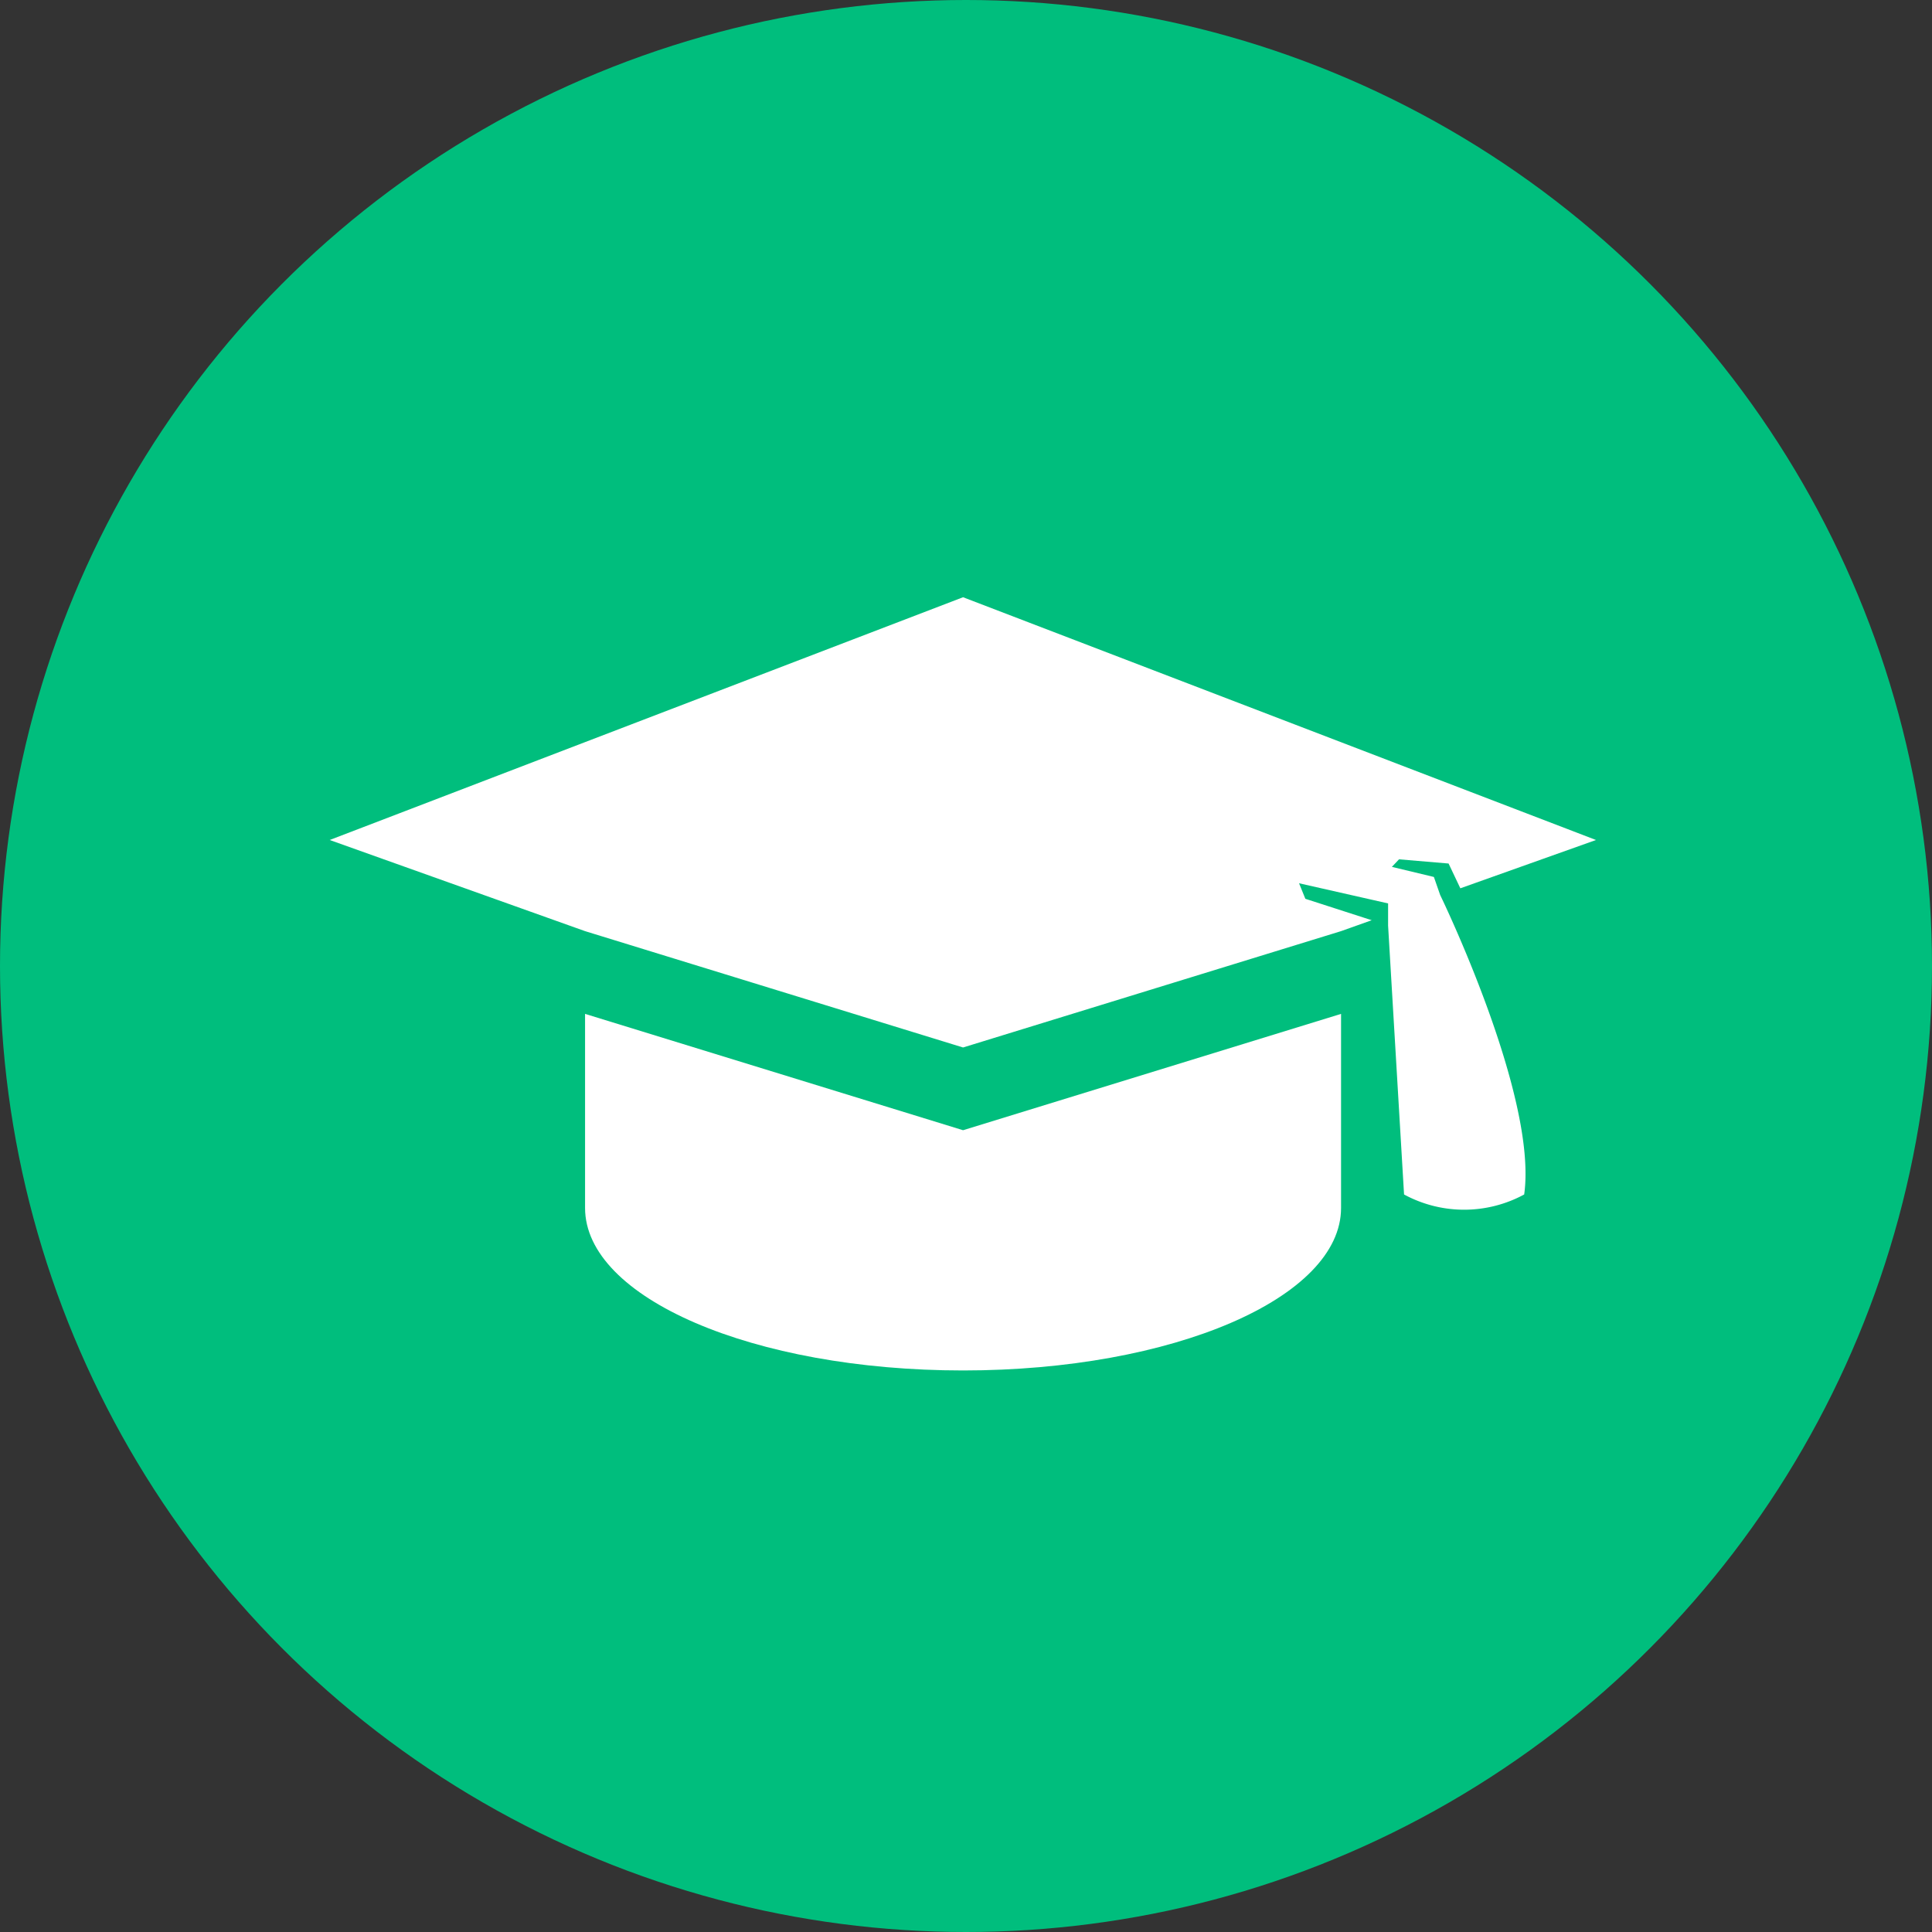
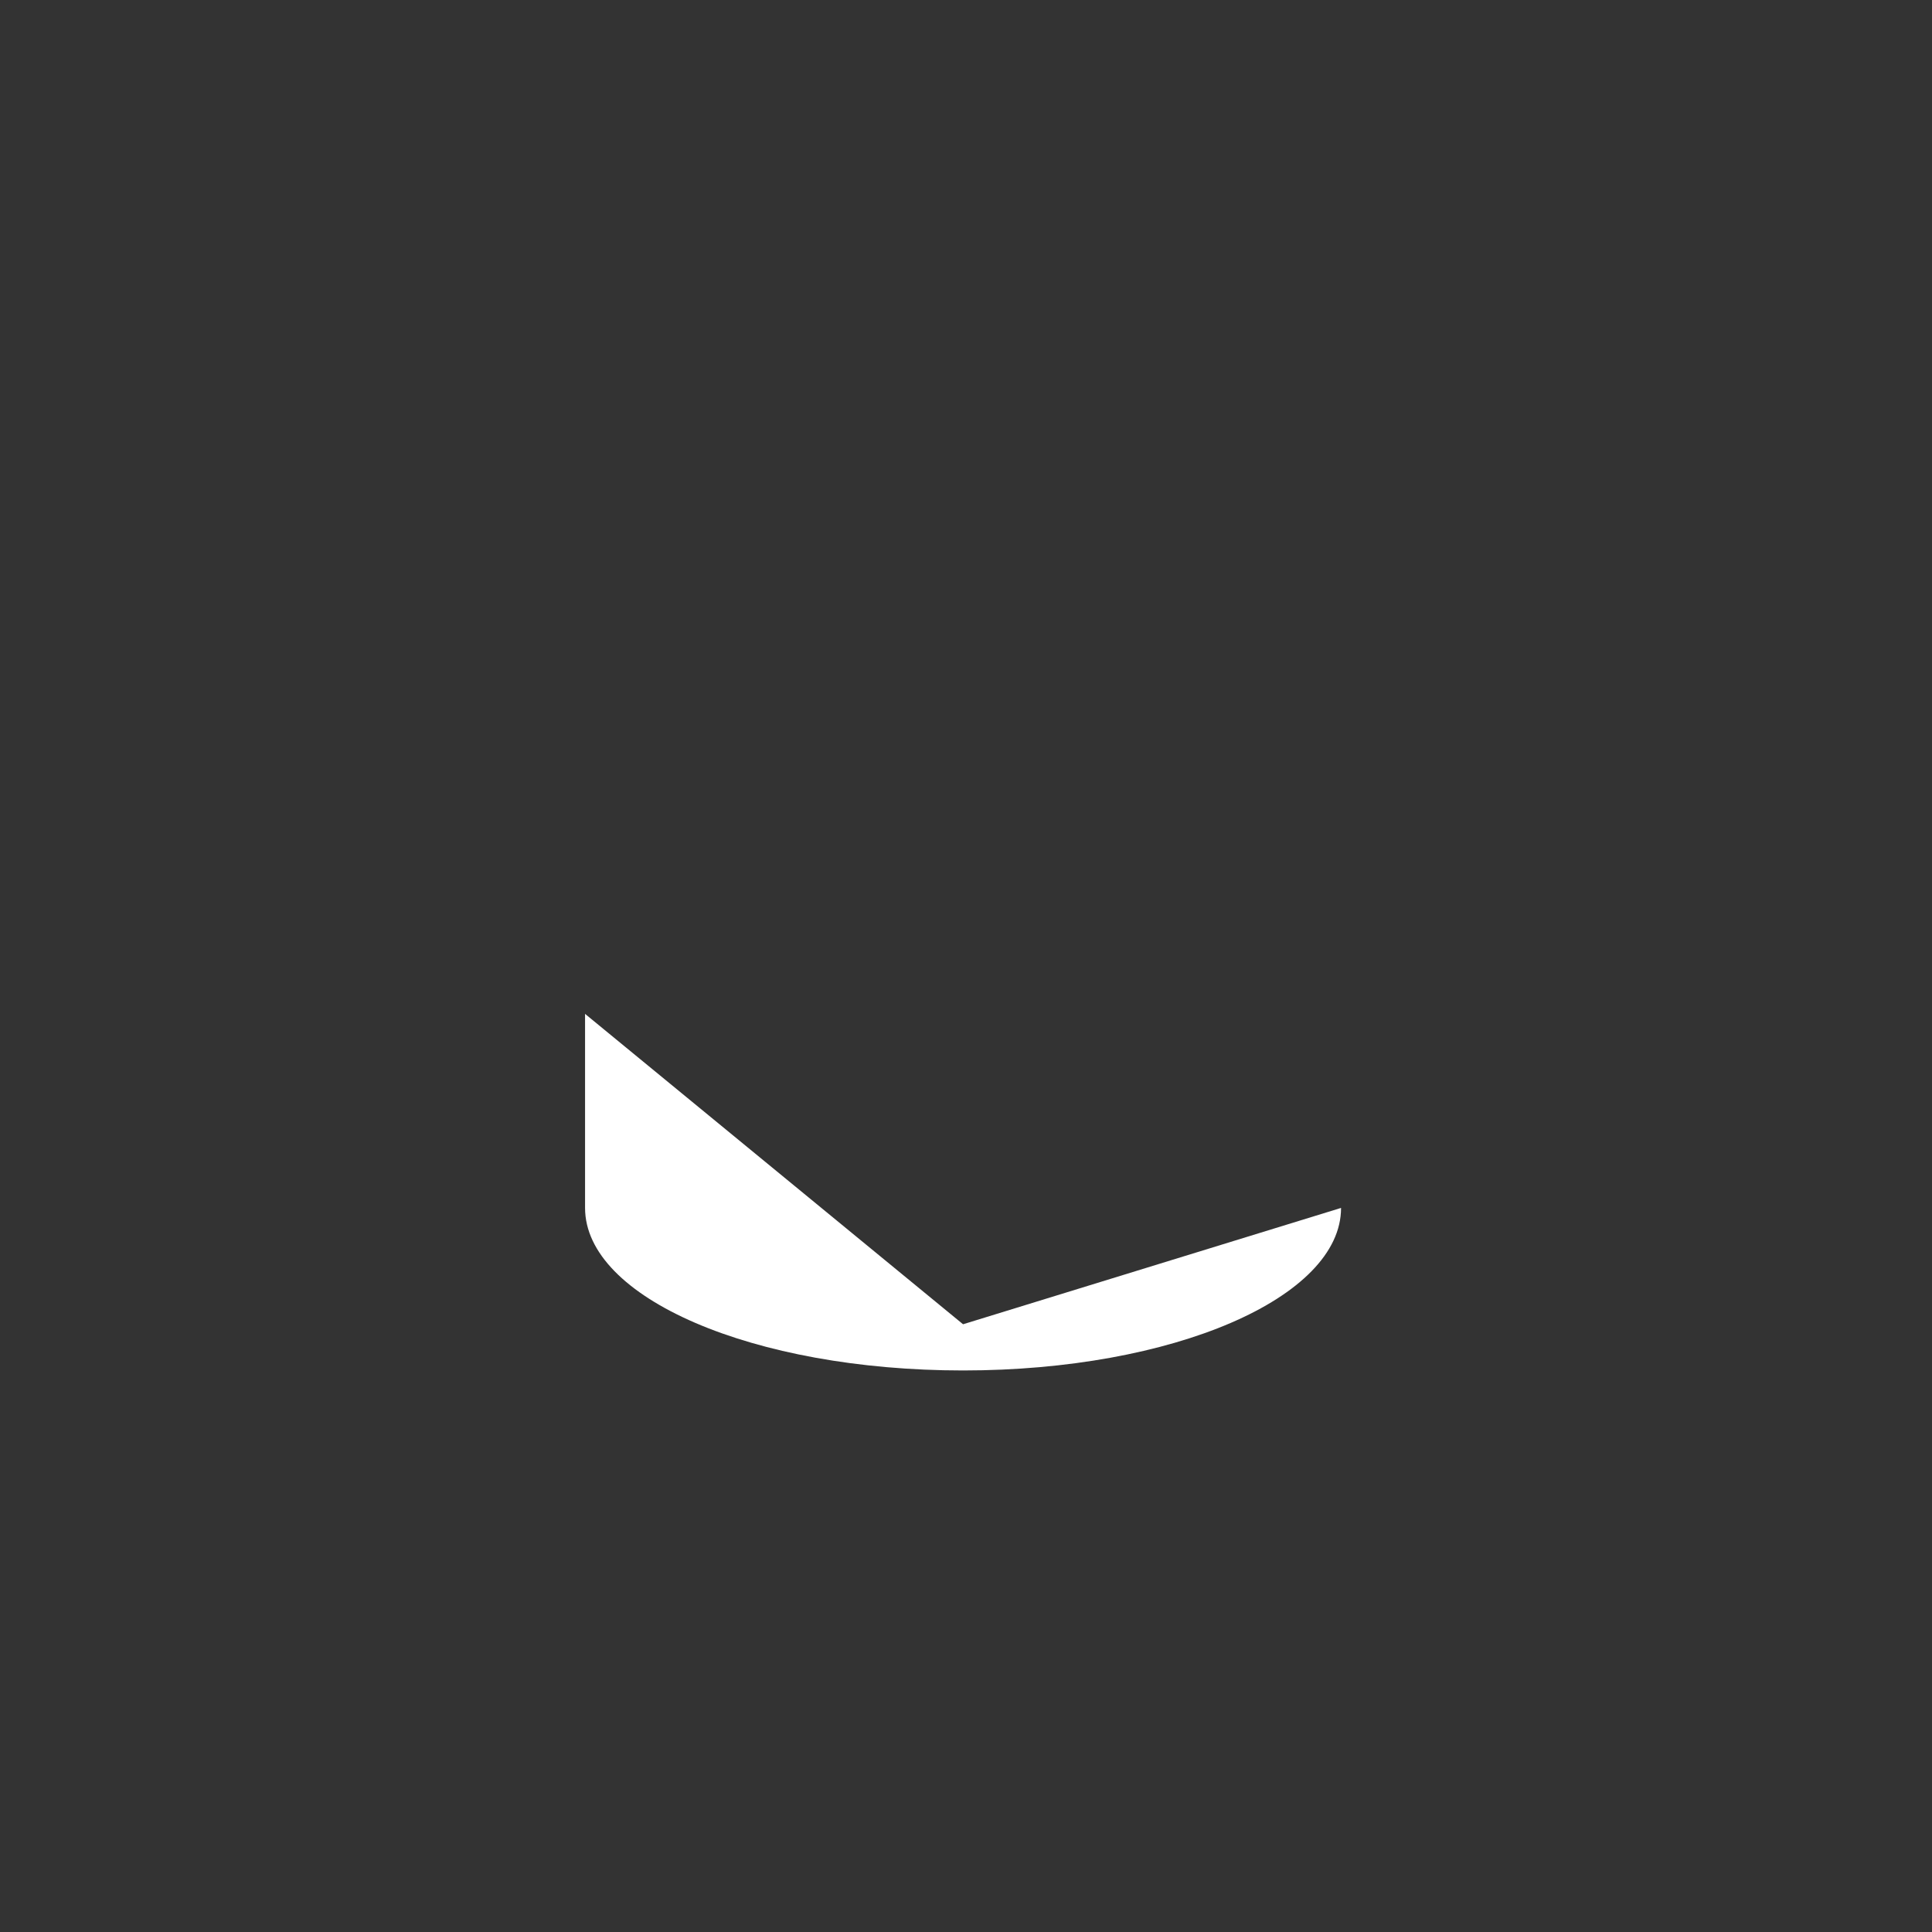
<svg xmlns="http://www.w3.org/2000/svg" viewBox="0 0 46 46">
  <rect x="0" y="0" width="46" height="46" fill="#333333" stroke="none" />
  <defs>
    <style>.cls-1{fill:#00be7d;}.cls-2{fill:#fff;}</style>
  </defs>
  <title>Asset 13</title>
  <g id="Layer_2" data-name="Layer 2">
    <g id="Layer_2-2" data-name="Layer 2">
-       <circle class="cls-1" cx="23" cy="23" r="23" />
-       <path class="cls-2" d="M13.93,24.14v4.62c0,2.14,4,3.87,9,3.87s9-1.73,9-3.87V24.14l-9,2.77Z" />
-       <path class="cls-2" d="M22.93,14.22,7.85,20l6.08,2.17,9,2.77,9-2.77.73-.26-1.58-.51-.15-.37,2.12.48v.53l.38,6.4a3,3,0,0,0,2.86,0c.33-2.34-2-7.13-2-7.13l-.15-.43-1-.24.17-.18,1.18.1.28.59L38,20Z" />
+       <path class="cls-2" d="M13.93,24.14v4.62c0,2.14,4,3.87,9,3.87s9-1.73,9-3.87l-9,2.77Z" />
    </g>
  </g>
</svg>